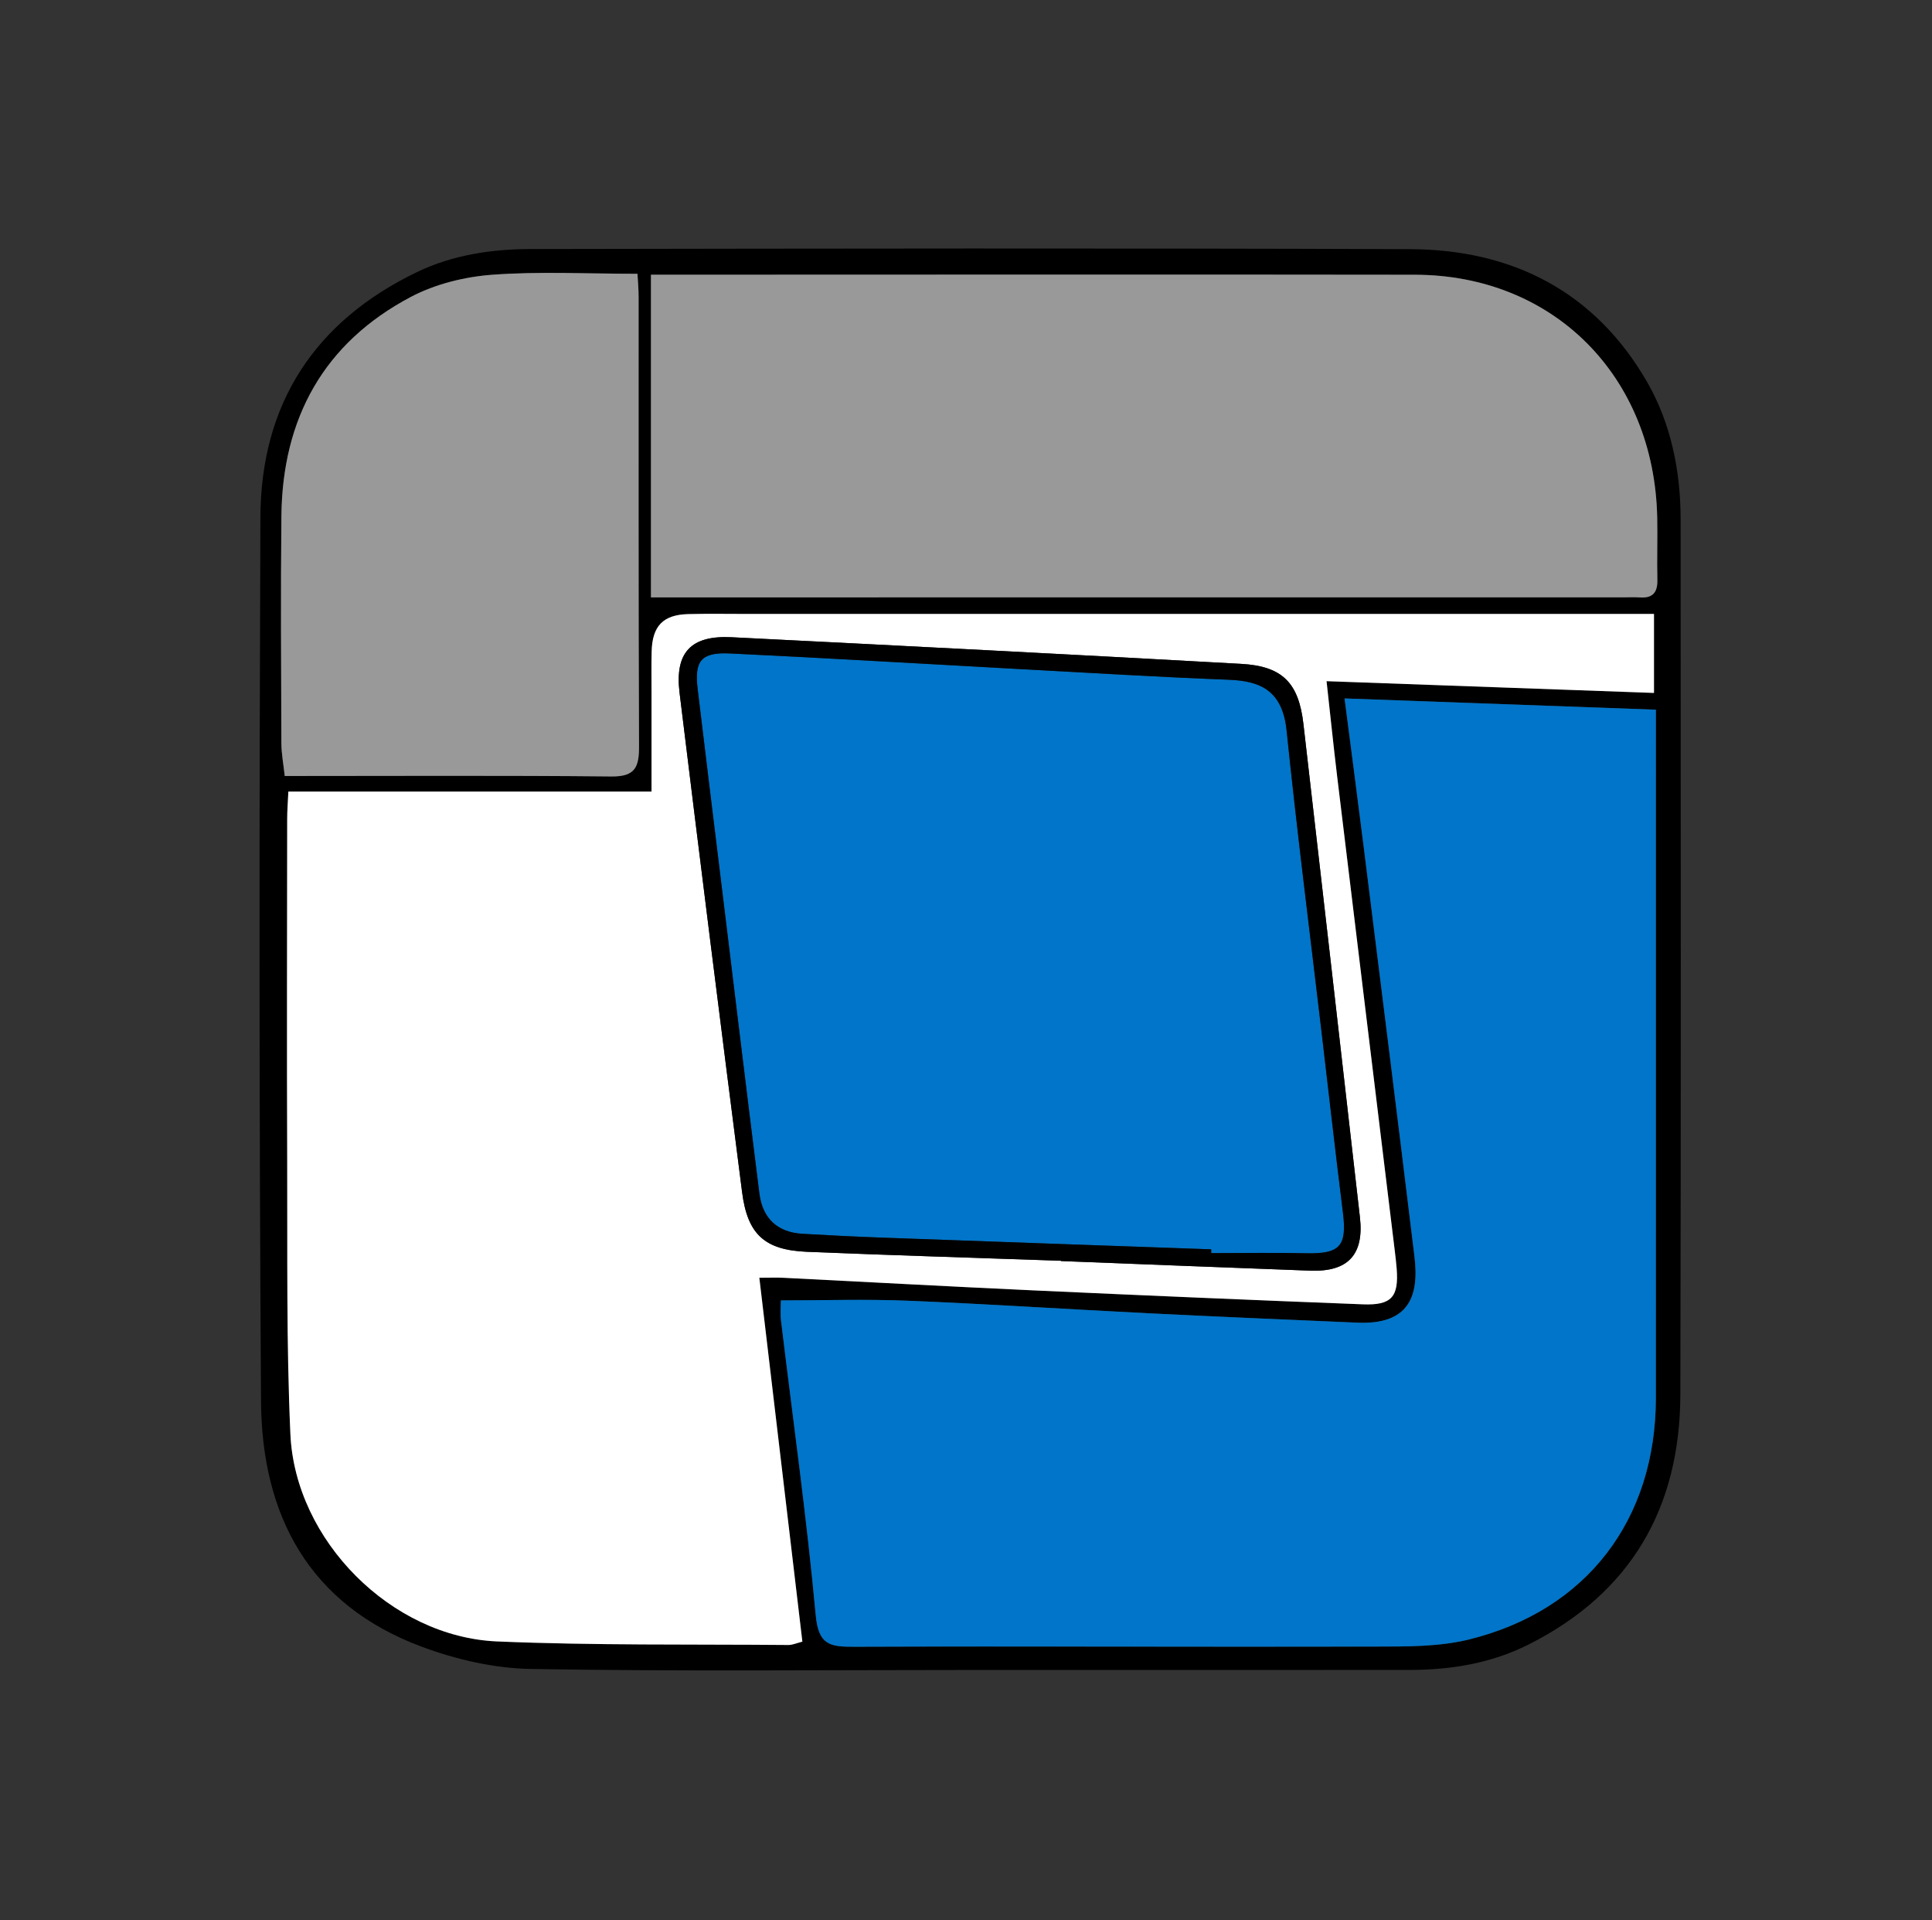
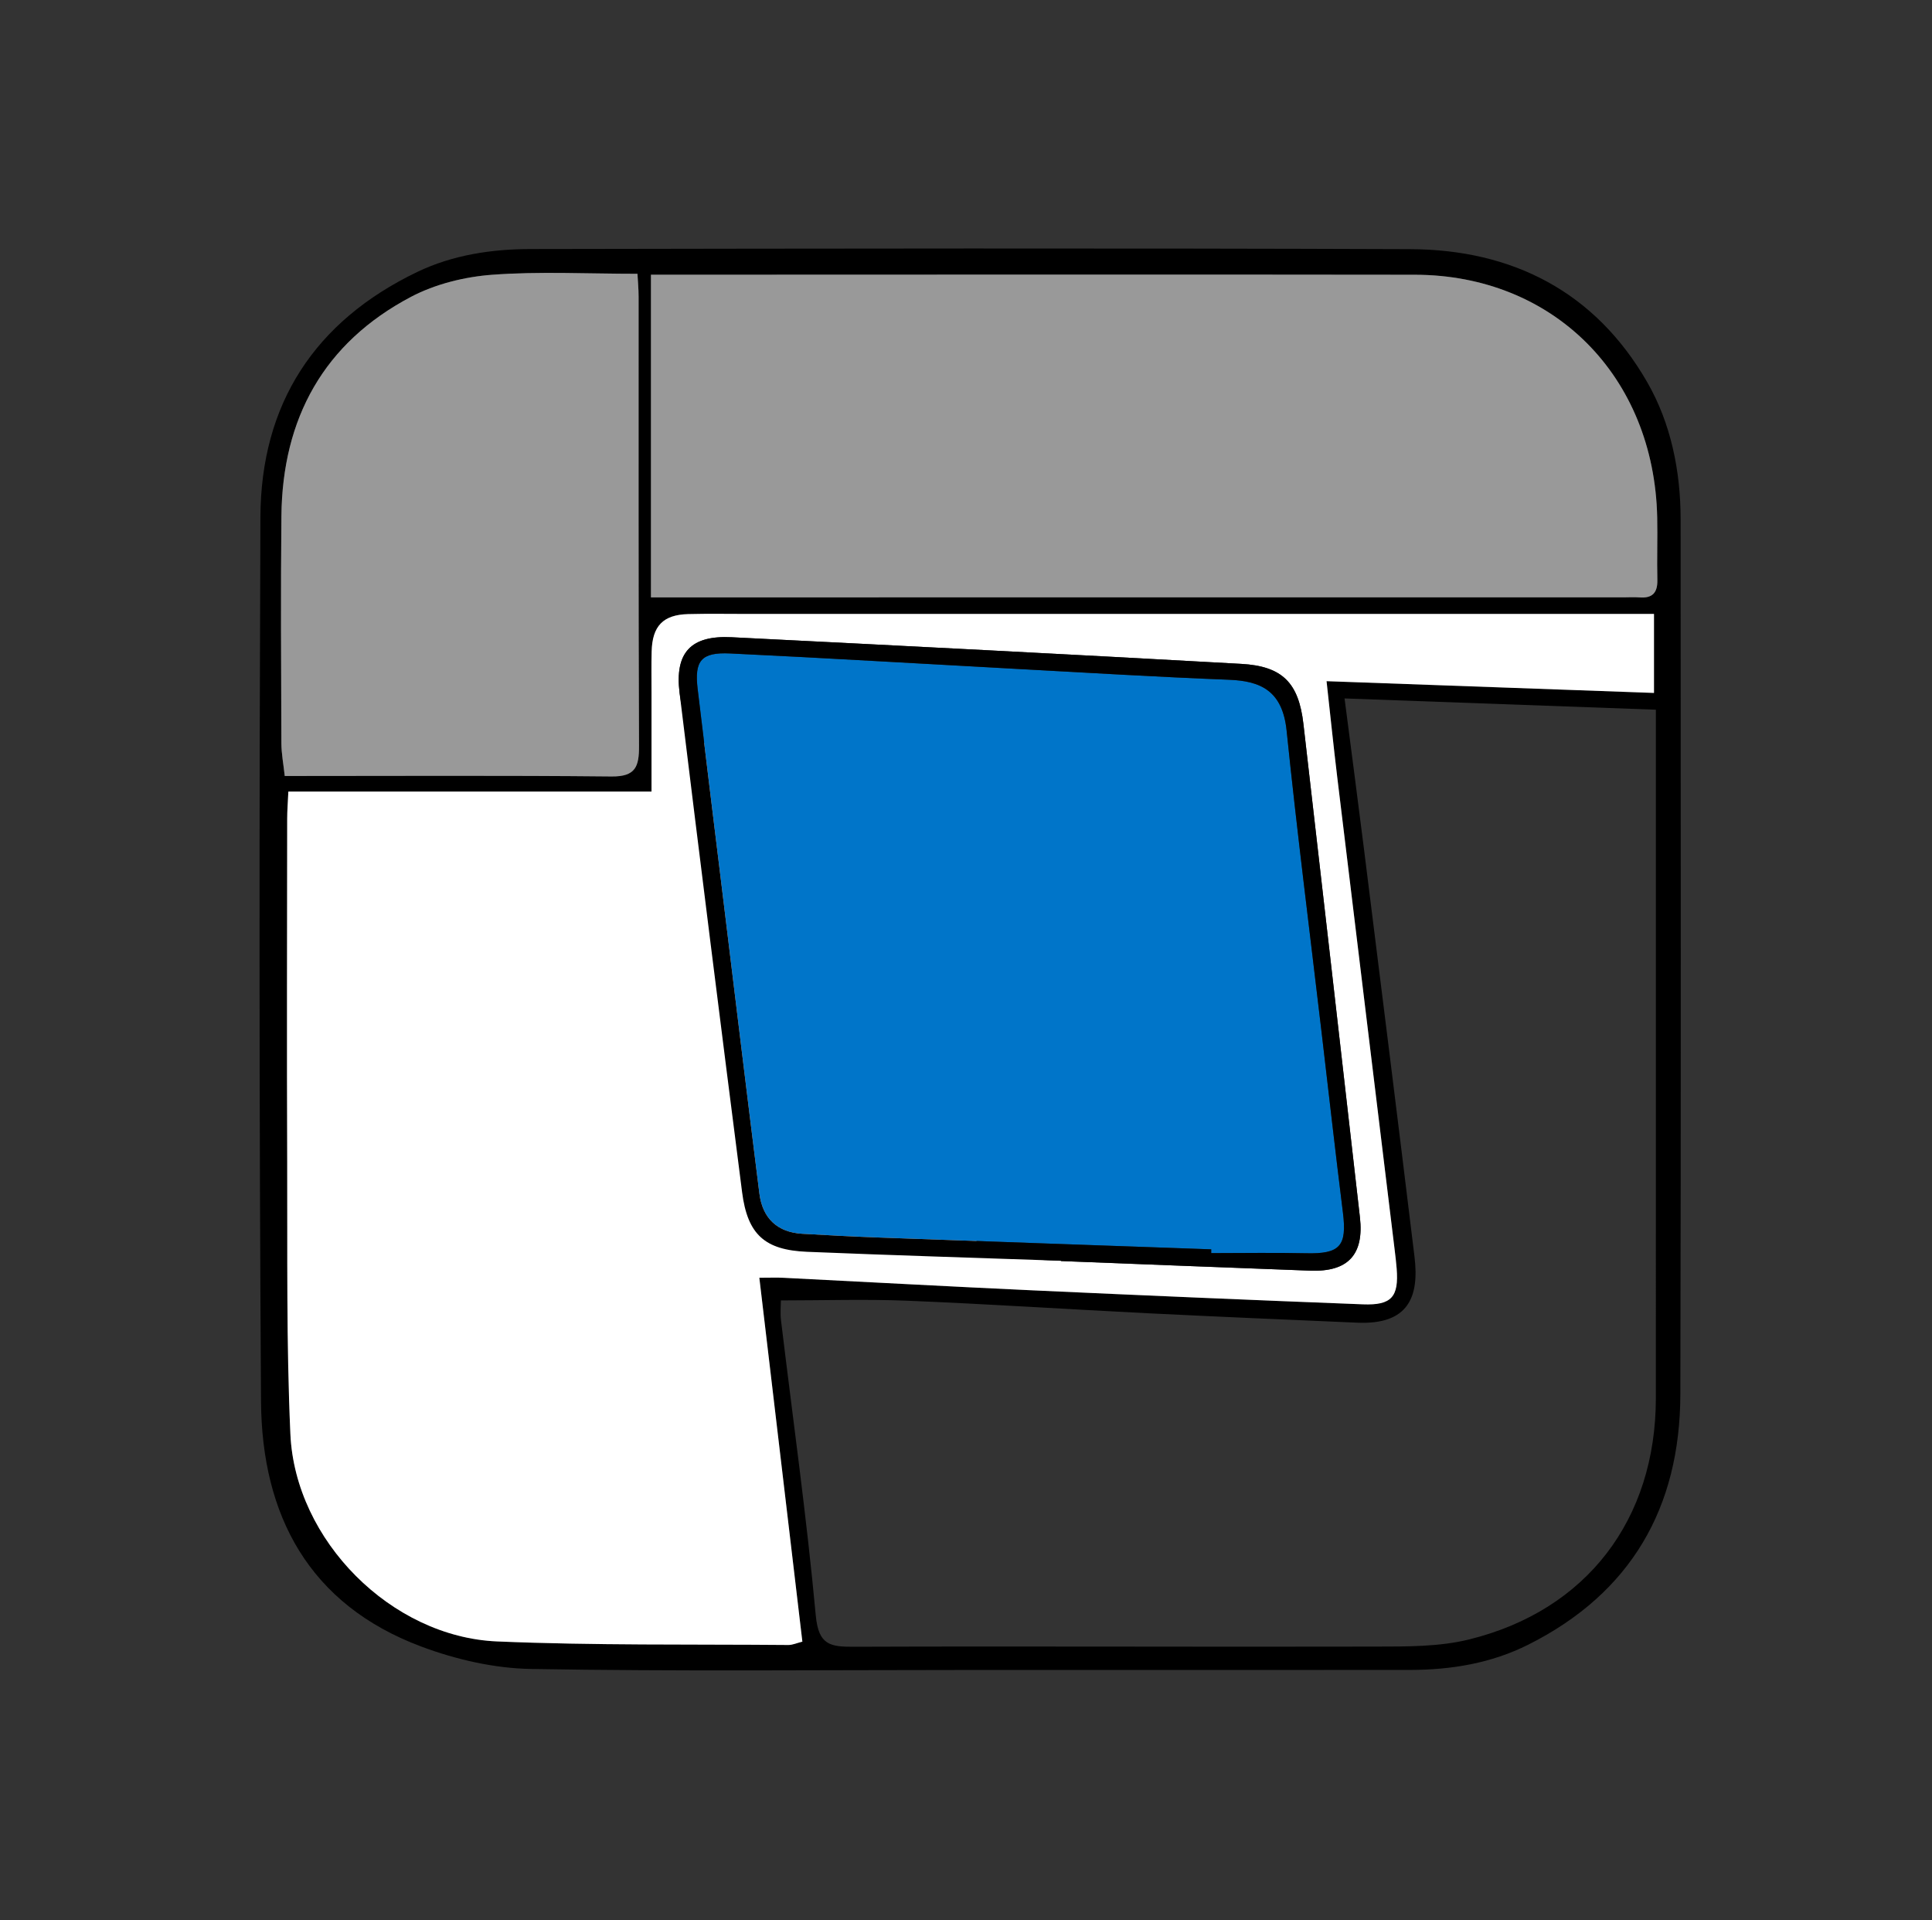
<svg xmlns="http://www.w3.org/2000/svg" version="1.1" x="0px" y="0px" width="313px" height="311px" viewBox="0 0 313 311" enable-background="new 0 0 313 311" xml:space="preserve">
  <rect x="0" y="0" width="313" height="311" fill="#333333" stroke="none" />
  <g id="Layer_1">
    <g>
      <path fill-rule="evenodd" clip-rule="evenodd" d="M156.86,270.499c-23.618,0.003-47.24,0.241-70.851-0.165    c-5.949-0.102-12.139-1.531-17.742-3.624c-18.197-6.798-25.857-21.24-25.979-39.731c-0.313-47.733-0.293-95.47-0.1-143.205    c0.075-18.341,8.781-31.728,25.385-39.712c5.783-2.781,12.097-3.715,18.436-3.725c47.486-0.079,94.973-0.158,142.458,0.02    c16.599,0.062,29.979,6.919,38.392,21.54c3.855,6.703,5.413,14.402,5.415,22.245c0.014,47.236,0.071,94.472-0.043,141.707    c-0.045,18.355-7.981,32.19-24.631,40.547c-5.993,3.009-12.478,4.087-19.136,4.094    C204.597,270.511,180.729,270.497,156.86,270.499z M123.018,206.966c1.718,0,2.831-0.048,3.939,0.008    c13.459,0.674,26.915,1.419,40.377,2.035c17.827,0.815,35.657,1.579,53.49,2.265c4.64,0.179,5.806-1.222,5.449-5.783    c-0.078-0.995-0.197-1.988-0.318-2.979c-3.101-25.517-6.214-51.031-9.301-76.548c-0.622-5.144-1.15-10.299-1.741-15.627    c18.042,0.647,35.539,1.275,53.047,1.903c0-4.556,0-8.496,0-12.793c-1.579,0-2.925,0-4.271,0c-47.481,0-94.964-0.001-142.445,0    c-3.249,0-6.499-0.059-9.746,0.024c-4.068,0.105-5.817,1.921-5.926,6.055c-0.059,2.248-0.02,4.498-0.021,6.747    c-0.002,5.194,0,10.389,0,15.943c-19.961,0-39.266,0-58.834,0c-0.077,1.709-0.189,3.057-0.19,4.404    c-0.014,18.493-0.067,36.986,0.002,55.479c0.056,14.736-0.146,29.49,0.517,44.201c0.776,17.211,16.354,32.847,33.471,33.575    c15.714,0.668,31.466,0.441,47.201,0.577c0.676,0.006,1.354-0.313,2.273-0.541C127.668,246.275,125.37,226.847,123.018,206.966z     M217.829,113.13c1.09,8.432,2.135,16.304,3.119,24.183c2.759,22.085,5.532,44.168,8.214,66.263    c0.784,6.46-0.947,11.028-9.275,10.669c-11.339-0.488-22.678-0.968-34.013-1.531c-12.954-0.646-25.9-1.5-38.859-2.026    c-6.803-0.276-13.627-0.049-20.505-0.049c0,0.78-0.126,2.021,0.019,3.229c1.914,15.927,4.159,31.822,5.631,47.79    c0.448,4.858,2.382,5.096,6.254,5.08c28.121-0.106,56.242,0.043,84.362-0.028c5.087-0.013,10.349,0.048,15.227-1.155    c19.071-4.699,30.255-19.438,30.26-39.107c0.01-35.621,0.003-71.242,0.002-106.862c0-1.451,0-2.902,0-4.63    C251.344,114.342,234.926,113.748,217.829,113.13z M105.461,96.759c4.434,0,8.626,0,12.819,0    c48.235-0.001,96.471-0.002,144.706-0.002c0.875,0,1.755-0.06,2.624,0.009c2.08,0.165,2.944-0.742,2.895-2.832    c-0.079-3.371,0.046-6.748-0.025-10.121c-0.482-22.875-16.789-39.275-39.255-39.309c-39.612-0.058-79.226-0.01-118.839-0.007    c-1.572,0-3.144,0-4.925,0C105.461,62.522,105.461,79.954,105.461,96.759z M46.13,125.692c18.023,0,35.498-0.1,52.971,0.076    c3.904,0.039,4.44-1.641,4.426-4.956c-0.106-24.247-0.055-48.493-0.067-72.74c-0.001-1.319-0.129-2.639-0.186-3.723    c-8.145,0-15.884-0.414-23.551,0.158c-4.465,0.333-9.204,1.503-13.143,3.579c-14.13,7.449-20.832,19.683-20.989,35.518    c-0.122,12.248-0.049,24.498-0.006,36.747C45.591,122.069,45.927,123.787,46.13,125.692z" />
-       <path fill-rule="evenodd" clip-rule="evenodd" fill="#FFFFFF" d="M123.018,206.966c2.352,19.881,4.65,39.31,6.973,58.944    c-0.919,0.228-1.598,0.547-2.273,0.541c-15.735-0.136-31.487,0.091-47.201-0.577c-17.117-0.729-32.695-16.364-33.471-33.575    c-0.663-14.711-0.461-29.465-0.517-44.201c-0.07-18.492-0.017-36.985-0.002-55.479c0.001-1.348,0.113-2.695,0.19-4.404    c19.568,0,38.873,0,58.834,0c0-5.554-0.001-10.749,0-15.943c0-2.25-0.039-4.5,0.021-6.747c0.109-4.134,1.858-5.95,5.926-6.055    c3.247-0.083,6.498-0.024,9.746-0.024c47.481-0.001,94.964,0,142.445,0c1.346,0,2.691,0,4.271,0c0,4.297,0,8.237,0,12.793    c-17.508-0.628-35.005-1.256-53.047-1.903c0.591,5.328,1.119,10.483,1.741,15.627c3.087,25.518,6.2,51.032,9.301,76.548    c0.121,0.991,0.24,1.984,0.318,2.979c0.356,4.562-0.81,5.962-5.449,5.783c-17.833-0.686-35.663-1.449-53.49-2.265    c-13.462-0.616-26.917-1.361-40.377-2.035C125.849,206.918,124.736,206.966,123.018,206.966z M171.887,204.215    c-0.001,0.015-0.002,0.03-0.002,0.046c13.462,0.522,26.924,1.062,40.387,1.558c6.106,0.225,8.735-2.576,8.047-8.636    c-3.028-26.641-6.088-53.276-9.154-79.913c-0.762-6.624-3.359-9.363-10.061-9.736c-27.523-1.532-55.053-2.94-82.583-4.316    c-6.57-0.328-9.227,2.446-8.426,9.001c3.294,26.973,6.678,53.936,10.132,80.889c0.878,6.858,3.674,9.373,10.521,9.655    C144.457,203.328,158.173,203.739,171.887,204.215z" />
-       <path fill-rule="evenodd" clip-rule="evenodd" fill="#0075C9" d="M217.829,113.13c17.097,0.618,33.515,1.212,50.435,1.823    c0,1.728,0,3.179,0,4.63c0.001,35.62,0.008,71.241-0.002,106.862c-0.005,19.67-11.188,34.408-30.26,39.107    c-4.878,1.203-10.14,1.143-15.227,1.155c-28.12,0.071-56.241-0.078-84.362,0.028c-3.872,0.016-5.806-0.222-6.254-5.08    c-1.472-15.968-3.717-31.863-5.631-47.79c-0.145-1.208-0.019-2.448-0.019-3.229c6.878,0,13.702-0.228,20.505,0.049    c12.959,0.526,25.905,1.381,38.859,2.026c11.335,0.563,22.674,1.043,34.013,1.531c8.328,0.359,10.06-4.209,9.275-10.669    c-2.682-22.095-5.455-44.178-8.214-66.263C219.964,129.434,218.919,121.562,217.829,113.13z" />
+       <path fill-rule="evenodd" clip-rule="evenodd" fill="#FFFFFF" d="M123.018,206.966c2.352,19.881,4.65,39.31,6.973,58.944    c-0.919,0.228-1.598,0.547-2.273,0.541c-15.735-0.136-31.487,0.091-47.201-0.577c-17.117-0.729-32.695-16.364-33.471-33.575    c-0.663-14.711-0.461-29.465-0.517-44.201c-0.07-18.492-0.017-36.985-0.002-55.479c0.001-1.348,0.113-2.695,0.19-4.404    c19.568,0,38.873,0,58.834,0c0-5.554-0.001-10.749,0-15.943c0-2.25-0.039-4.5,0.021-6.747c0.109-4.134,1.858-5.95,5.926-6.055    c3.247-0.083,6.498-0.024,9.746-0.024c47.481-0.001,94.964,0,142.445,0c1.346,0,2.691,0,4.271,0c0,4.297,0,8.237,0,12.793    c-17.508-0.628-35.005-1.256-53.047-1.903c0.591,5.328,1.119,10.483,1.741,15.627c3.087,25.518,6.2,51.032,9.301,76.548    c0.121,0.991,0.24,1.984,0.318,2.979c0.356,4.562-0.81,5.962-5.449,5.783c-17.833-0.686-35.663-1.449-53.49-2.265    c-13.462-0.616-26.917-1.361-40.377-2.035C125.849,206.918,124.736,206.966,123.018,206.966z M171.887,204.215    c-0.001,0.015-0.002,0.03-0.002,0.046c13.462,0.522,26.924,1.062,40.387,1.558c6.106,0.225,8.735-2.576,8.047-8.636    c-3.028-26.641-6.088-53.276-9.154-79.913c-0.762-6.624-3.359-9.363-10.061-9.736c-27.523-1.532-55.053-2.94-82.583-4.316    c-6.57-0.328-9.227,2.446-8.426,9.001c0.878,6.858,3.674,9.373,10.521,9.655    C144.457,203.328,158.173,203.739,171.887,204.215z" />
      <path fill-rule="evenodd" clip-rule="evenodd" fill="#999999" d="M105.461,96.759c0-16.805,0-34.236,0-52.262    c1.781,0,3.353,0,4.925,0c39.613-0.003,79.227-0.05,118.839,0.007c22.466,0.034,38.772,16.435,39.255,39.309    c0.071,3.373-0.054,6.75,0.025,10.121c0.05,2.09-0.814,2.997-2.895,2.832c-0.869-0.068-1.749-0.009-2.624-0.009    c-48.235,0-96.471,0.001-144.706,0.002C114.087,96.759,109.895,96.759,105.461,96.759z" />
      <path fill-rule="evenodd" clip-rule="evenodd" fill="#999999" d="M46.13,125.692c-0.203-1.905-0.539-3.623-0.545-5.341    c-0.043-12.249-0.116-24.499,0.006-36.747c0.157-15.835,6.858-28.069,20.989-35.518c3.939-2.076,8.678-3.246,13.143-3.579    c7.667-0.572,15.406-0.158,23.551-0.158c0.057,1.084,0.185,2.403,0.186,3.723c0.012,24.247-0.039,48.494,0.067,72.74    c0.015,3.315-0.522,4.995-4.426,4.956C81.628,125.593,64.153,125.692,46.13,125.692z" />
      <path fill-rule="evenodd" clip-rule="evenodd" fill="#0075C9" d="M196.227,202.365c-17.85-0.632-35.701-1.254-53.551-1.903    c-4.237-0.153-8.473-0.367-12.706-0.616c-3.97-0.234-6.431-2.445-6.945-6.535c-2.084-16.588-4.085-33.188-6.113-49.783    c-1.3-10.639-2.612-21.275-3.886-31.917c-0.548-4.585,0.555-5.989,5.256-5.766c15.462,0.734,30.914,1.665,46.371,2.499    c11.474,0.62,22.946,1.315,34.427,1.76c5.064,0.196,8.69,1.703,9.363,8.247c1.673,16.257,3.739,32.476,5.648,48.709    c1.151,9.787,2.256,19.579,3.475,29.358c0.678,5.438-0.482,6.713-5.985,6.584c-5.116-0.118-10.237-0.024-15.356-0.024    C196.226,202.773,196.227,202.569,196.227,202.365z" />
    </g>
  </g>
  <g id="OUTLINE">
    <path fill-rule="evenodd" clip-rule="evenodd" d="M171.887,204.215c-13.714-0.476-27.43-0.887-41.139-1.452   c-6.847-0.282-9.643-2.797-10.521-9.655c-3.454-26.953-6.837-53.916-10.132-80.889c-0.801-6.555,1.855-9.329,8.426-9.001   c27.53,1.376,55.06,2.784,82.583,4.316c6.701,0.373,9.299,3.112,10.061,9.736c3.066,26.636,6.126,53.272,9.154,79.913   c0.688,6.06-1.94,8.86-8.047,8.636c-13.463-0.495-26.925-1.035-40.387-1.558C171.885,204.245,171.886,204.229,171.887,204.215z    M196.227,202.365c0,0.204-0.001,0.408-0.002,0.612c5.119,0,10.24-0.094,15.356,0.024c5.503,0.129,6.663-1.146,5.985-6.584   c-1.219-9.779-2.323-19.571-3.475-29.358c-1.909-16.233-3.976-32.452-5.648-48.709c-0.673-6.544-4.299-8.051-9.363-8.247   c-11.48-0.445-22.953-1.141-34.427-1.76c-15.457-0.834-30.909-1.765-46.371-2.499c-4.701-0.223-5.805,1.18-5.256,5.766   c1.273,10.642,2.585,21.279,3.886,31.917c2.028,16.596,4.029,33.195,6.113,49.783c0.514,4.09,2.975,6.301,6.945,6.535   c4.233,0.249,8.468,0.463,12.706,0.616C160.525,201.111,178.377,201.733,196.227,202.365z" />
  </g>
</svg>